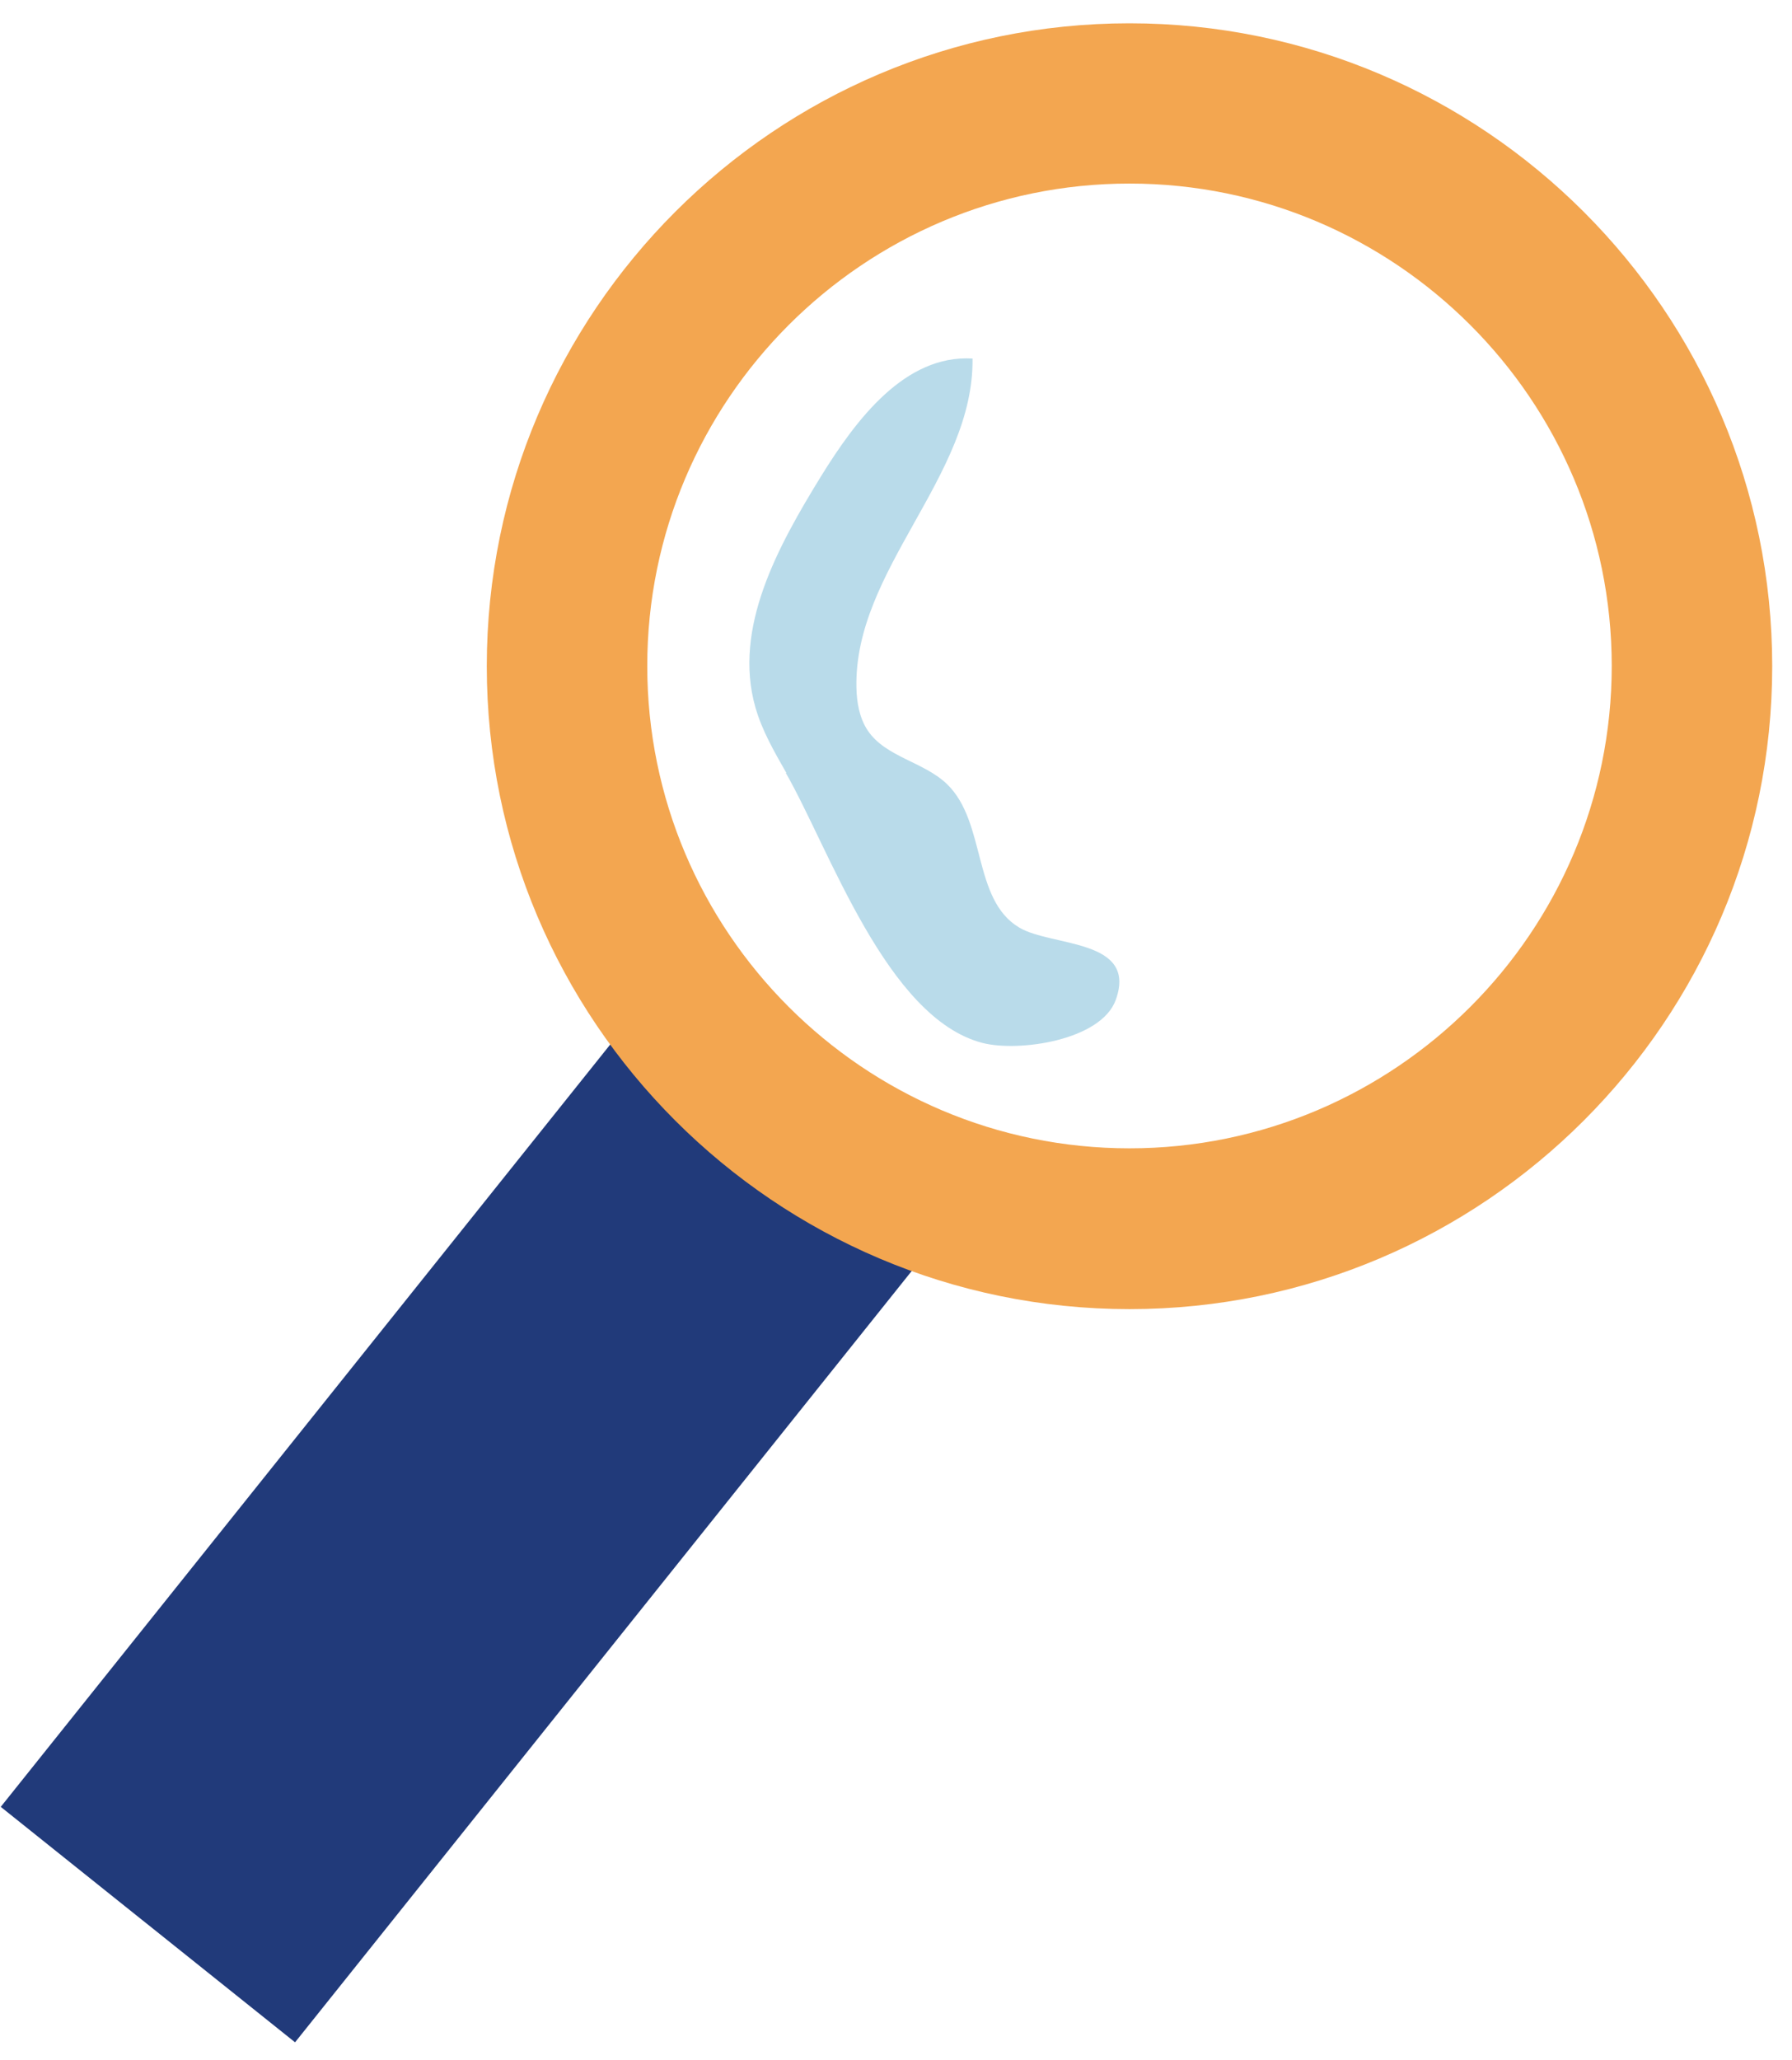
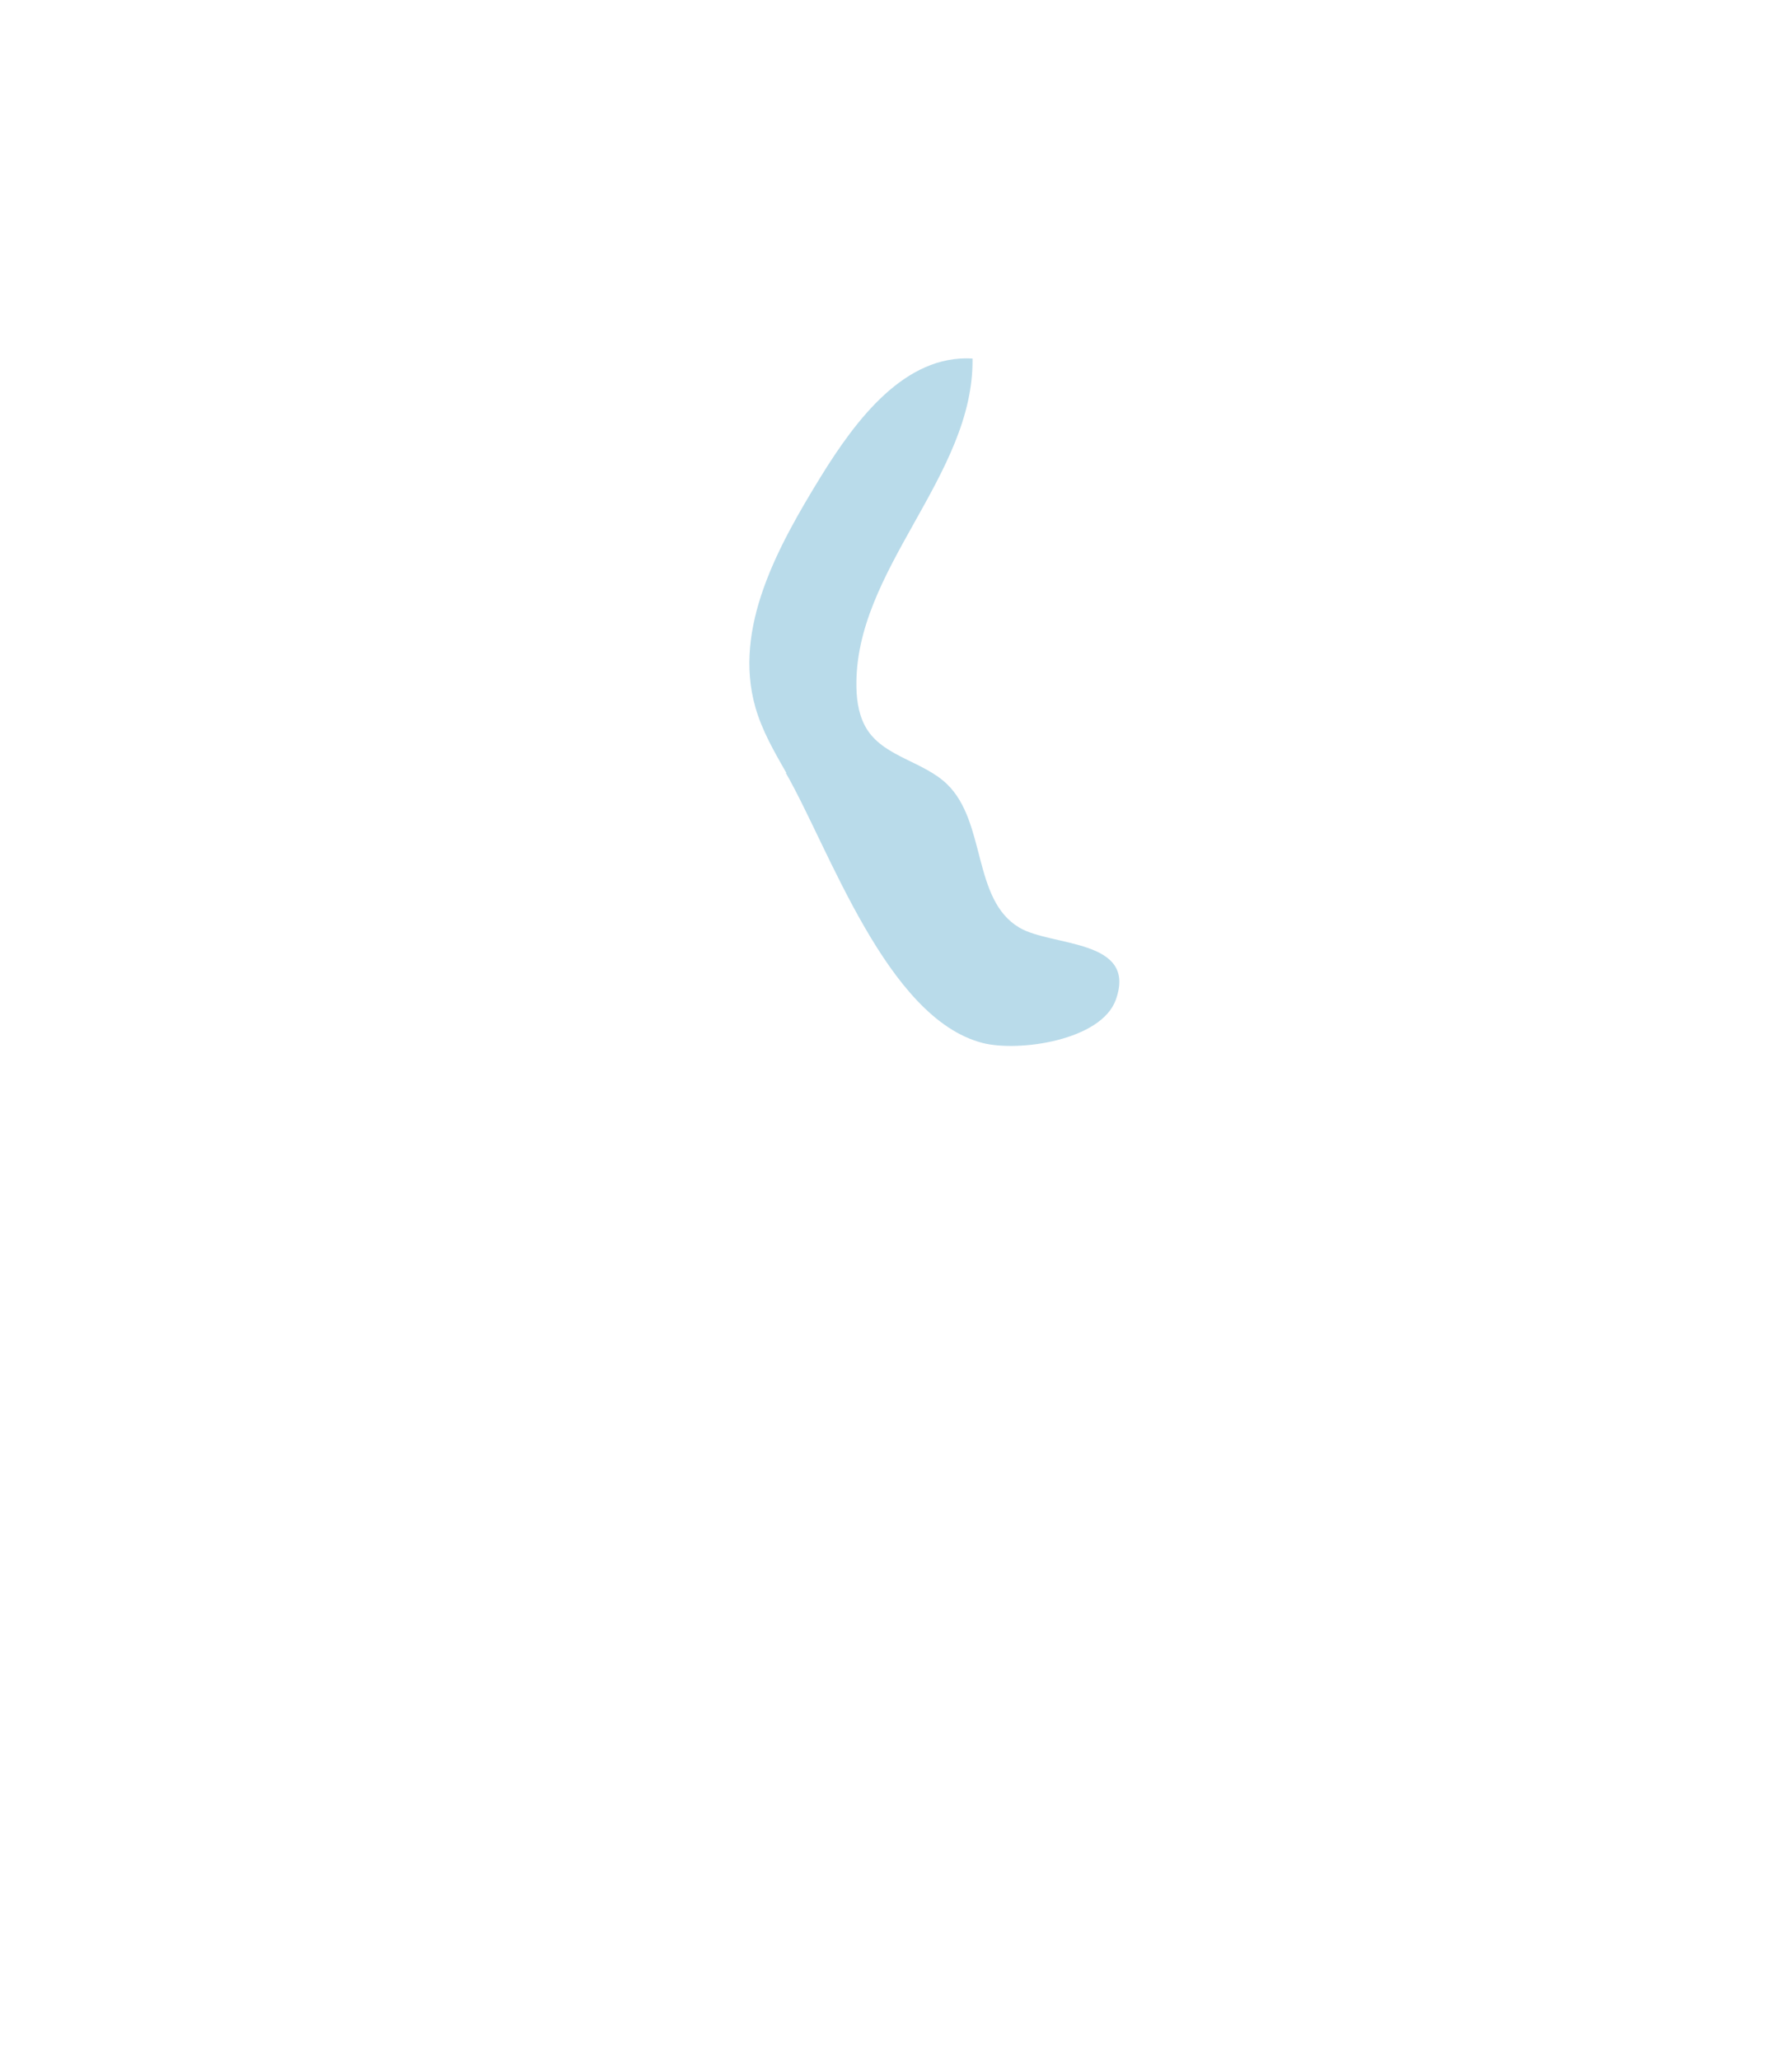
<svg xmlns="http://www.w3.org/2000/svg" width="67" height="77" viewBox="0 0 67 77" fill="none">
-   <path d="M24.561 36.858L0.028 67.535L11.032 76.335L35.565 45.658L24.561 36.858Z" fill="#213A7A" />
-   <path d="M42.23 48.931C28.98 48.931 18.2 38.151 18.2 24.901C18.2 11.651 28.98 0.871 42.23 0.871C55.48 0.871 66.26 11.651 66.26 24.901C66.26 38.151 55.48 48.931 42.23 48.931ZM42.23 6.861C32.29 6.861 24.2 14.951 24.2 24.891C24.2 34.831 32.29 42.921 42.23 42.921C52.17 42.921 60.26 34.831 60.26 24.891C60.26 14.951 52.17 6.861 42.23 6.861Z" fill="#F3A650" />
  <path d="M29.401 28.891C28.951 28.101 28.491 27.311 28.241 26.431C27.401 23.471 29.081 20.431 30.691 17.811C32.02 15.661 33.84 13.251 36.361 13.401C36.42 17.801 31.93 21.291 32.02 25.691C32.031 26.251 32.13 26.831 32.441 27.301C33.111 28.301 34.541 28.471 35.41 29.311C36.88 30.731 36.35 33.631 38.111 34.671C39.321 35.391 42.531 35.081 41.721 37.361C41.181 38.891 38.081 39.331 36.73 38.981C33.151 38.051 31.011 31.731 29.381 28.891H29.401Z" fill="#B9DBEA" />
</svg>